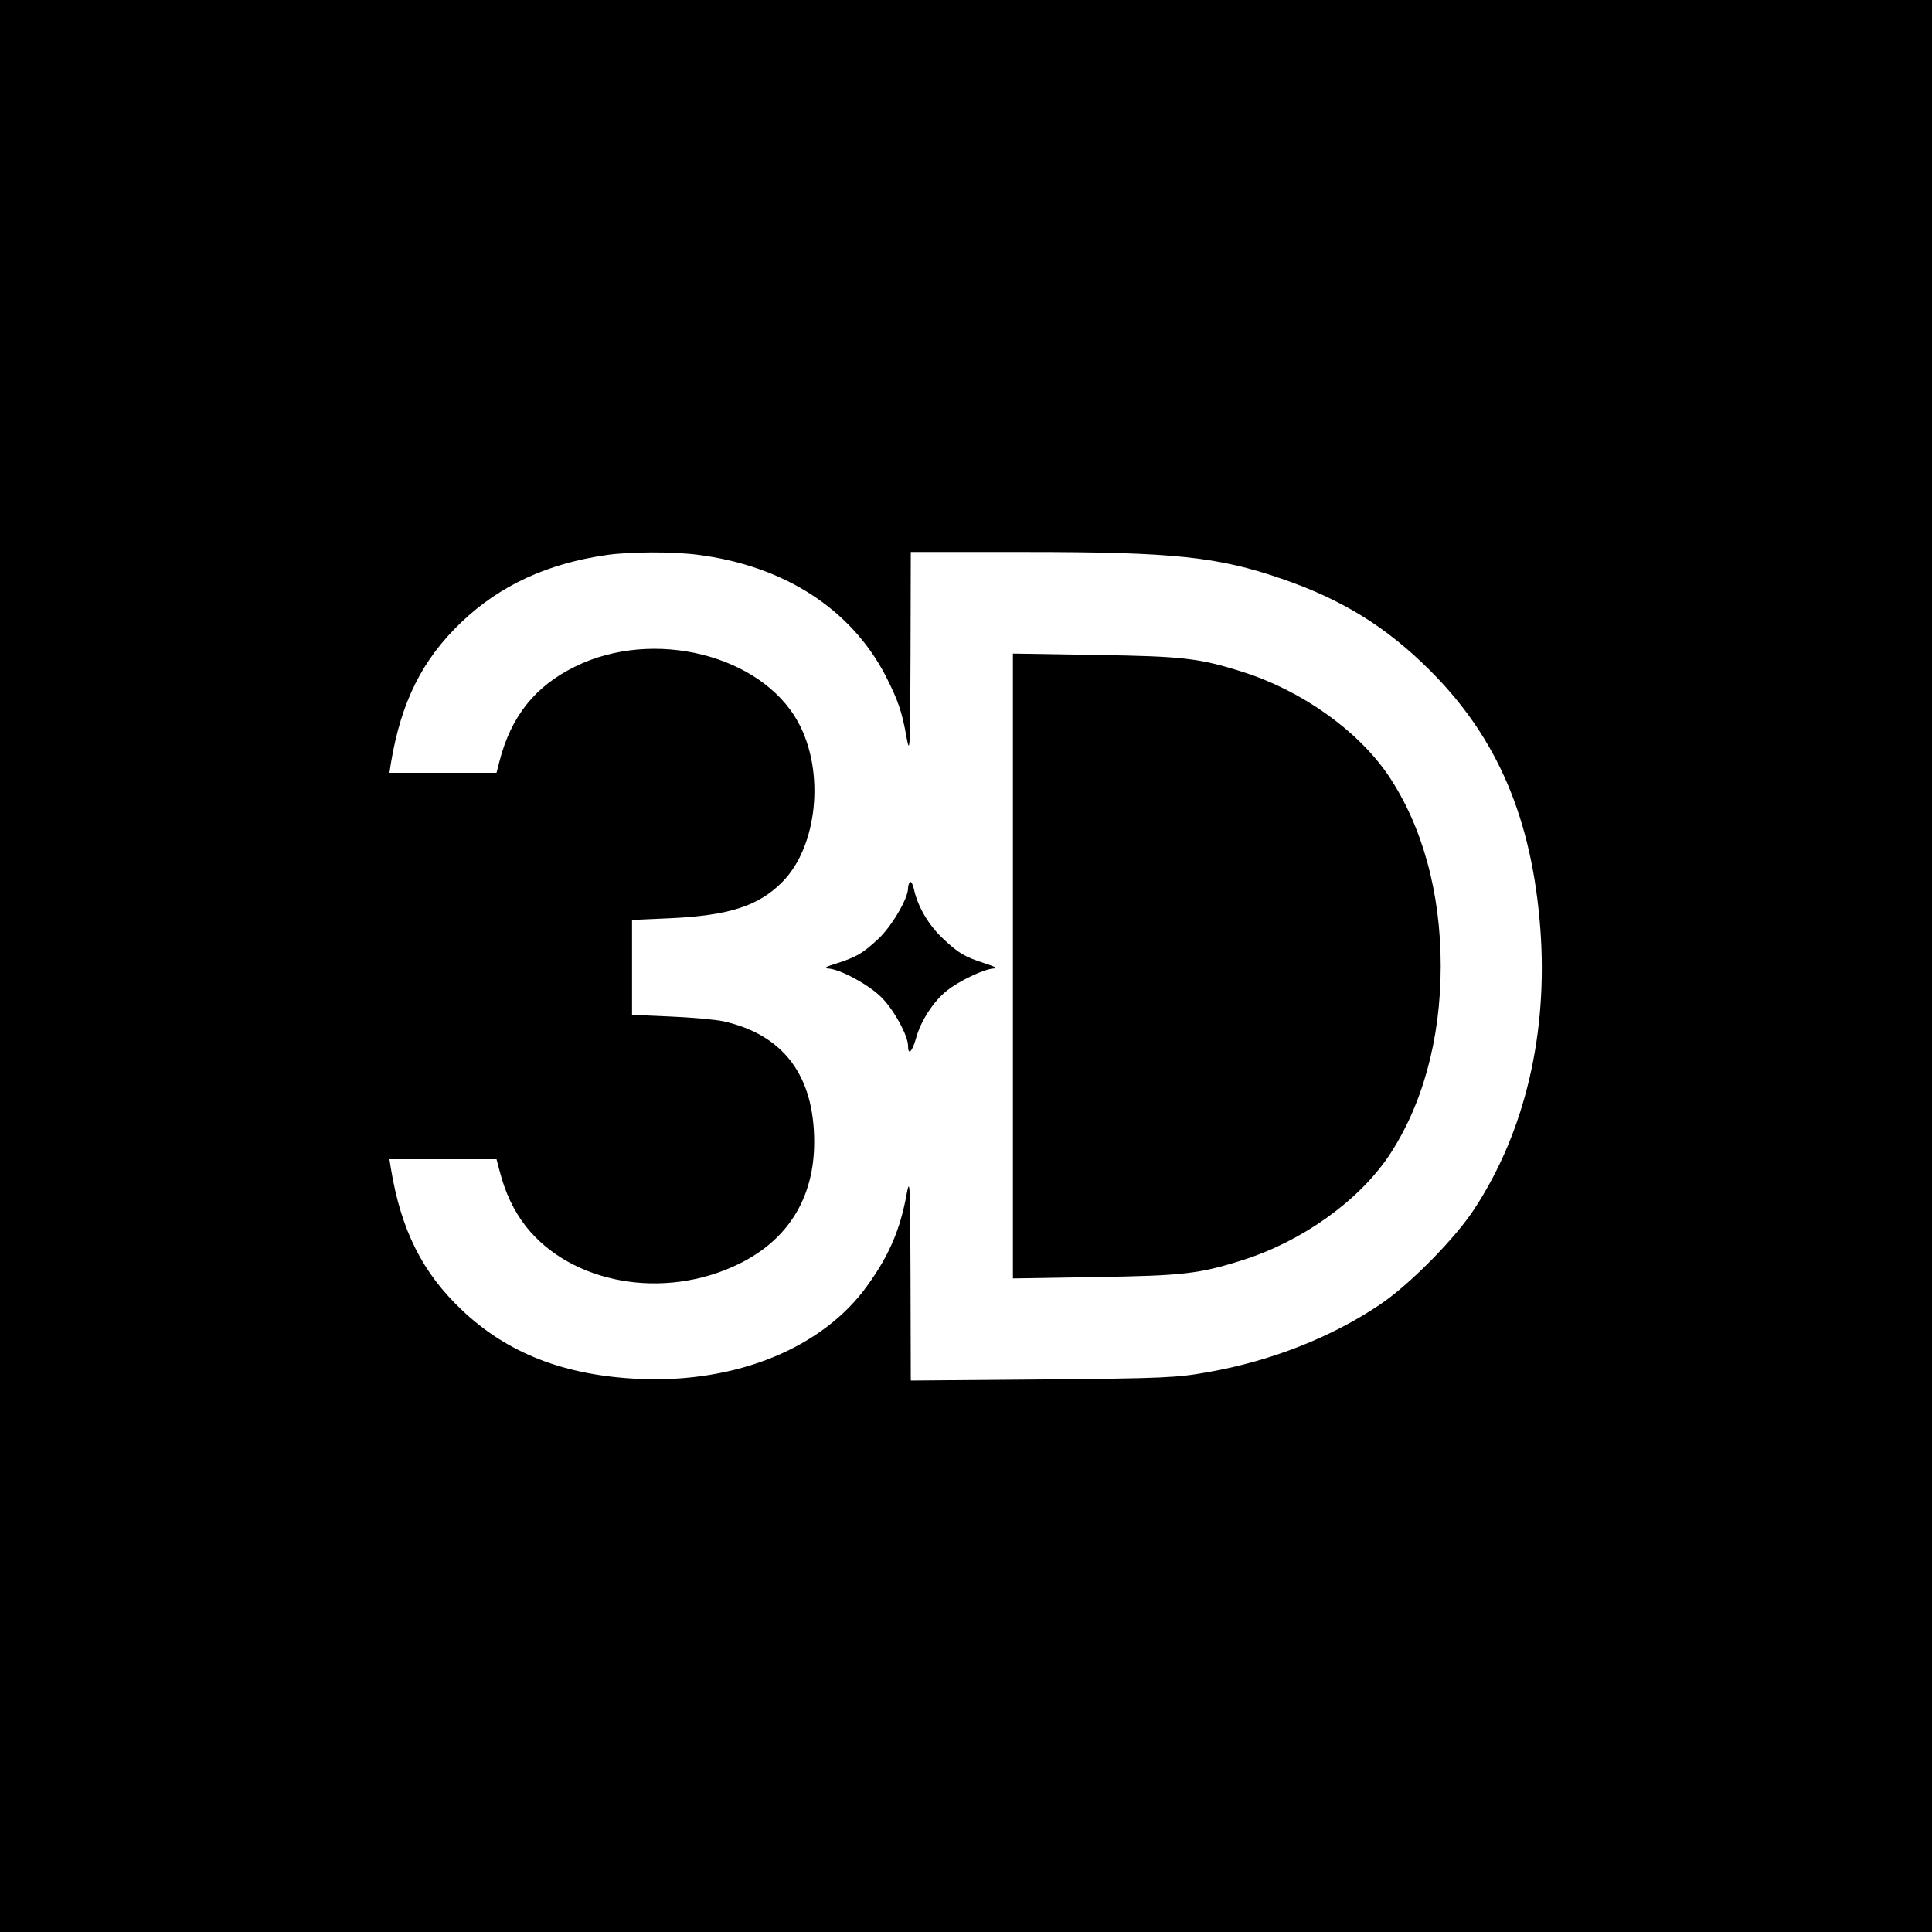
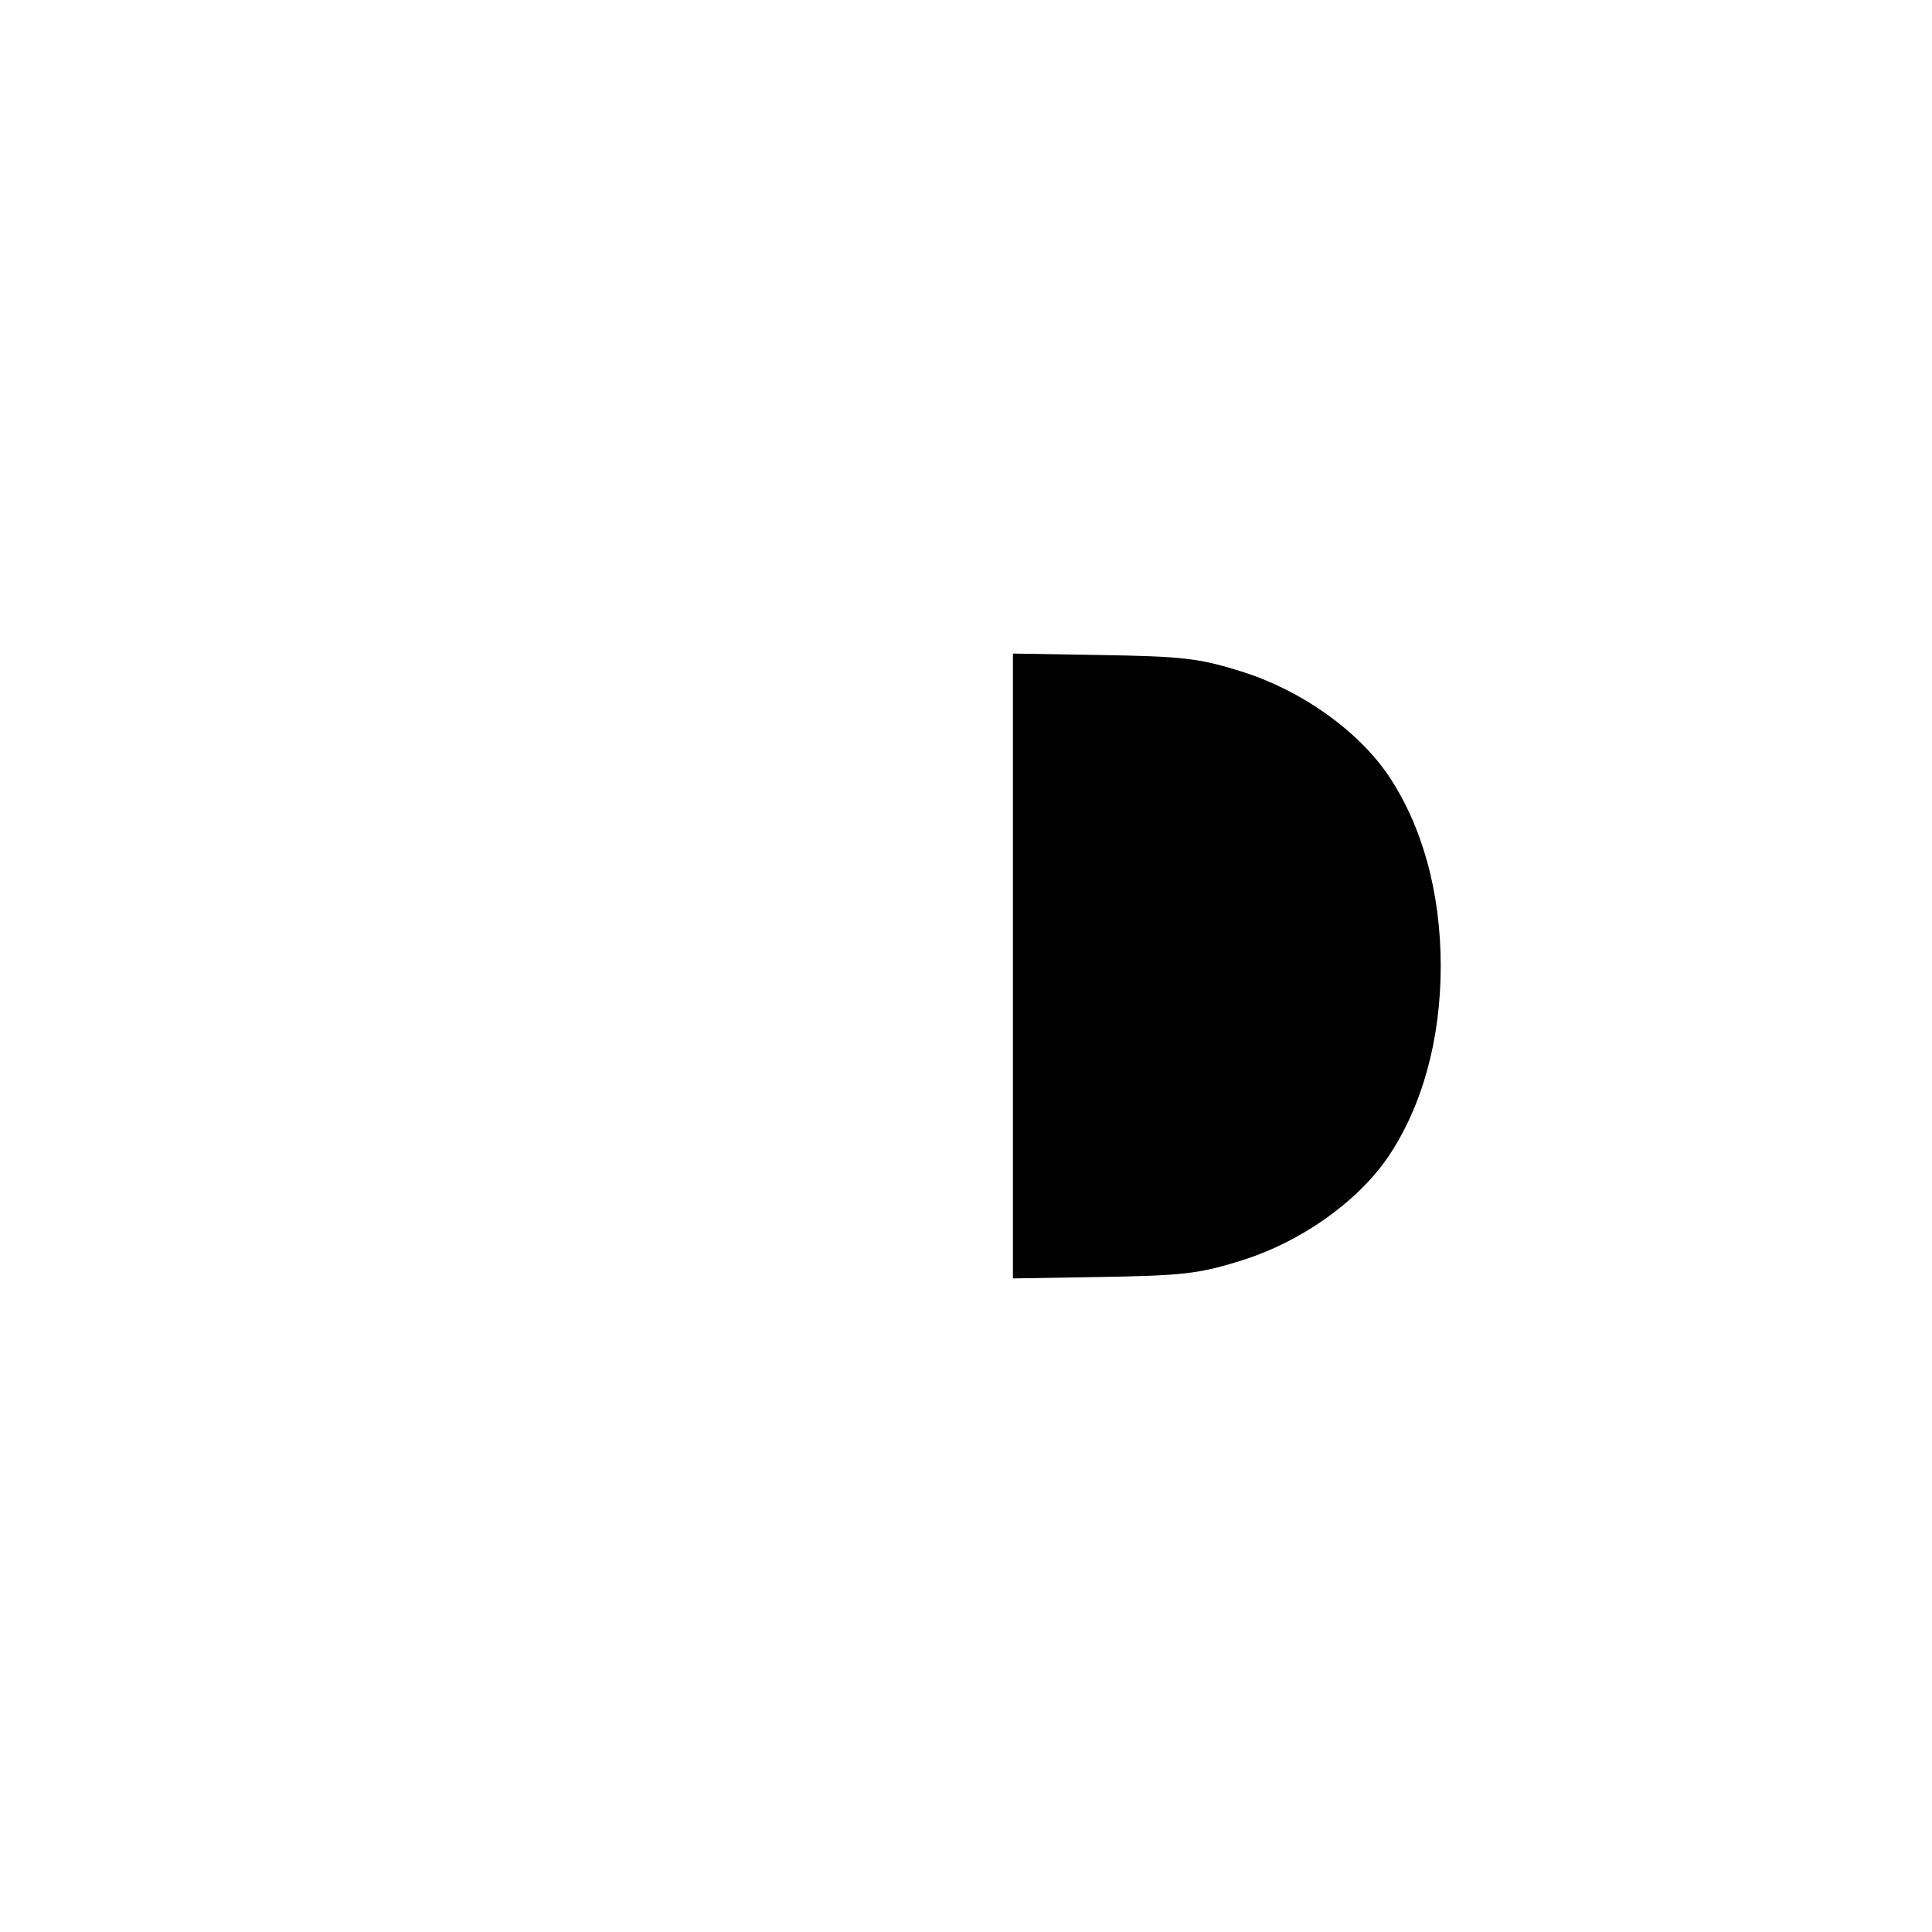
<svg xmlns="http://www.w3.org/2000/svg" version="1.0" width="700pt" height="700pt" viewBox="0 0 700 700" preserveAspectRatio="xMidYMid meet">
  <g transform="translate(0,700) scale(0.1,-0.1)" fill="#000000" stroke="none">
-     <path d="M0 3500 l0 -3500 3500 0 3500 0 0 3500 0 3500 -3500 0 -3500 0 0 -3500z m2528 1490 c313 -40 555 -196 681 -439 45 -89 59 -128 76 -225 12 -64 13 -35 14 302 l1 372 414 0 c539 0 698 -17 930 -97 219 -75 380 -175 537 -332 244 -243 370 -537 400 -937 28 -377 -55 -732 -237 -1011 -69 -108 -239 -280 -346 -351 -174 -117 -392 -203 -618 -243 -115 -21 -162 -23 -602 -27 l-478 -4 -1 374 c-1 337 -2 366 -14 302 -23 -127 -62 -220 -141 -330 -161 -227 -475 -356 -829 -340 -269 12 -477 93 -641 249 -144 136 -221 290 -258 515 l-5 32 194 0 194 0 11 -42 c21 -81 51 -144 95 -201 165 -209 500 -269 771 -137 179 87 274 240 274 442 0 241 -111 389 -330 438 -30 6 -117 14 -192 17 l-138 6 0 172 0 172 138 6 c213 10 320 44 406 131 128 128 156 400 58 579 -133 244 -524 342 -808 202 -145 -71 -232 -180 -274 -342 l-11 -43 -194 0 -194 0 5 33 c37 224 114 378 257 514 139 132 310 211 524 242 84 12 236 13 331 1z" />
    <path d="M3670 3500 l0 -1132 303 5 c311 5 370 11 528 61 213 67 417 211 529 375 123 183 190 424 190 691 0 267 -67 508 -190 691 -112 164 -316 308 -529 375 -158 50 -217 56 -528 61 l-303 5 0 -1132z" />
-     <path d="M3297 3804 c-4 -4 -7 -14 -7 -23 0 -37 -60 -138 -107 -182 -58 -54 -79 -66 -153 -90 -37 -11 -47 -17 -30 -18 43 -2 147 -58 193 -104 45 -44 97 -139 97 -176 0 -37 15 -22 29 27 16 61 63 134 111 172 46 37 136 79 170 81 17 0 7 6 -30 18 -74 24 -96 36 -153 90 -52 48 -92 117 -105 177 -4 19 -11 32 -15 28z" />
  </g>
</svg>